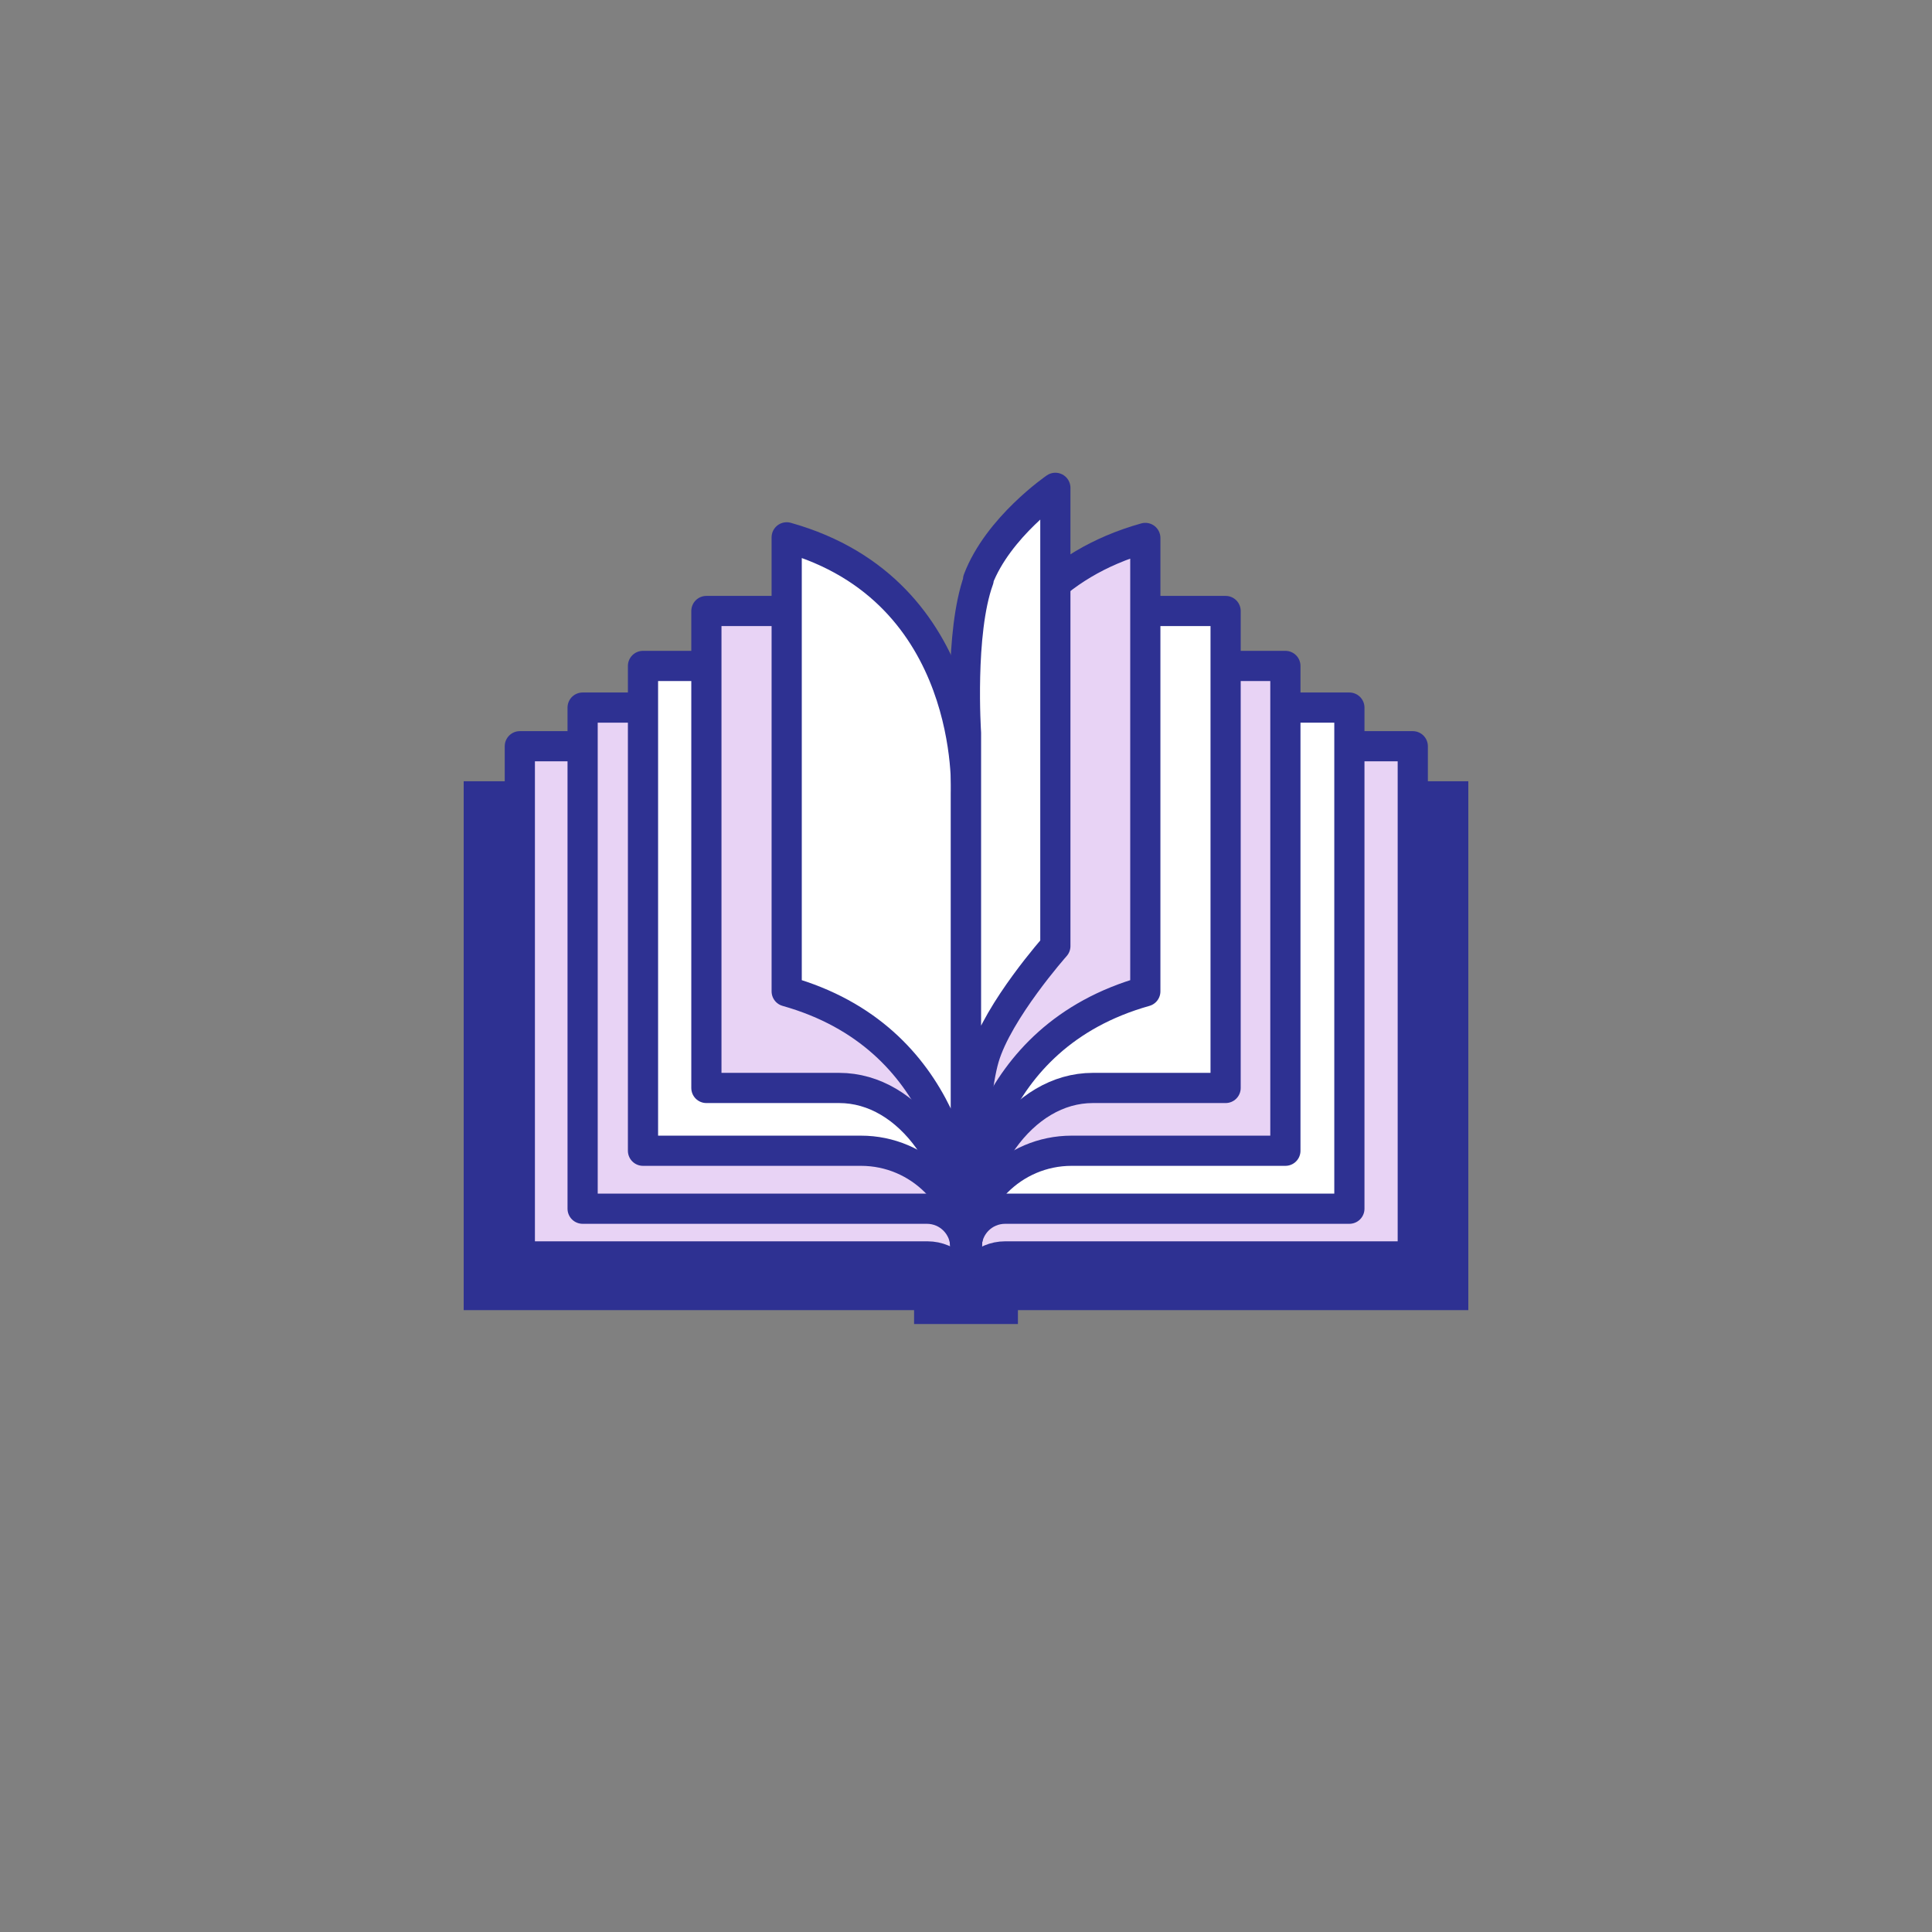
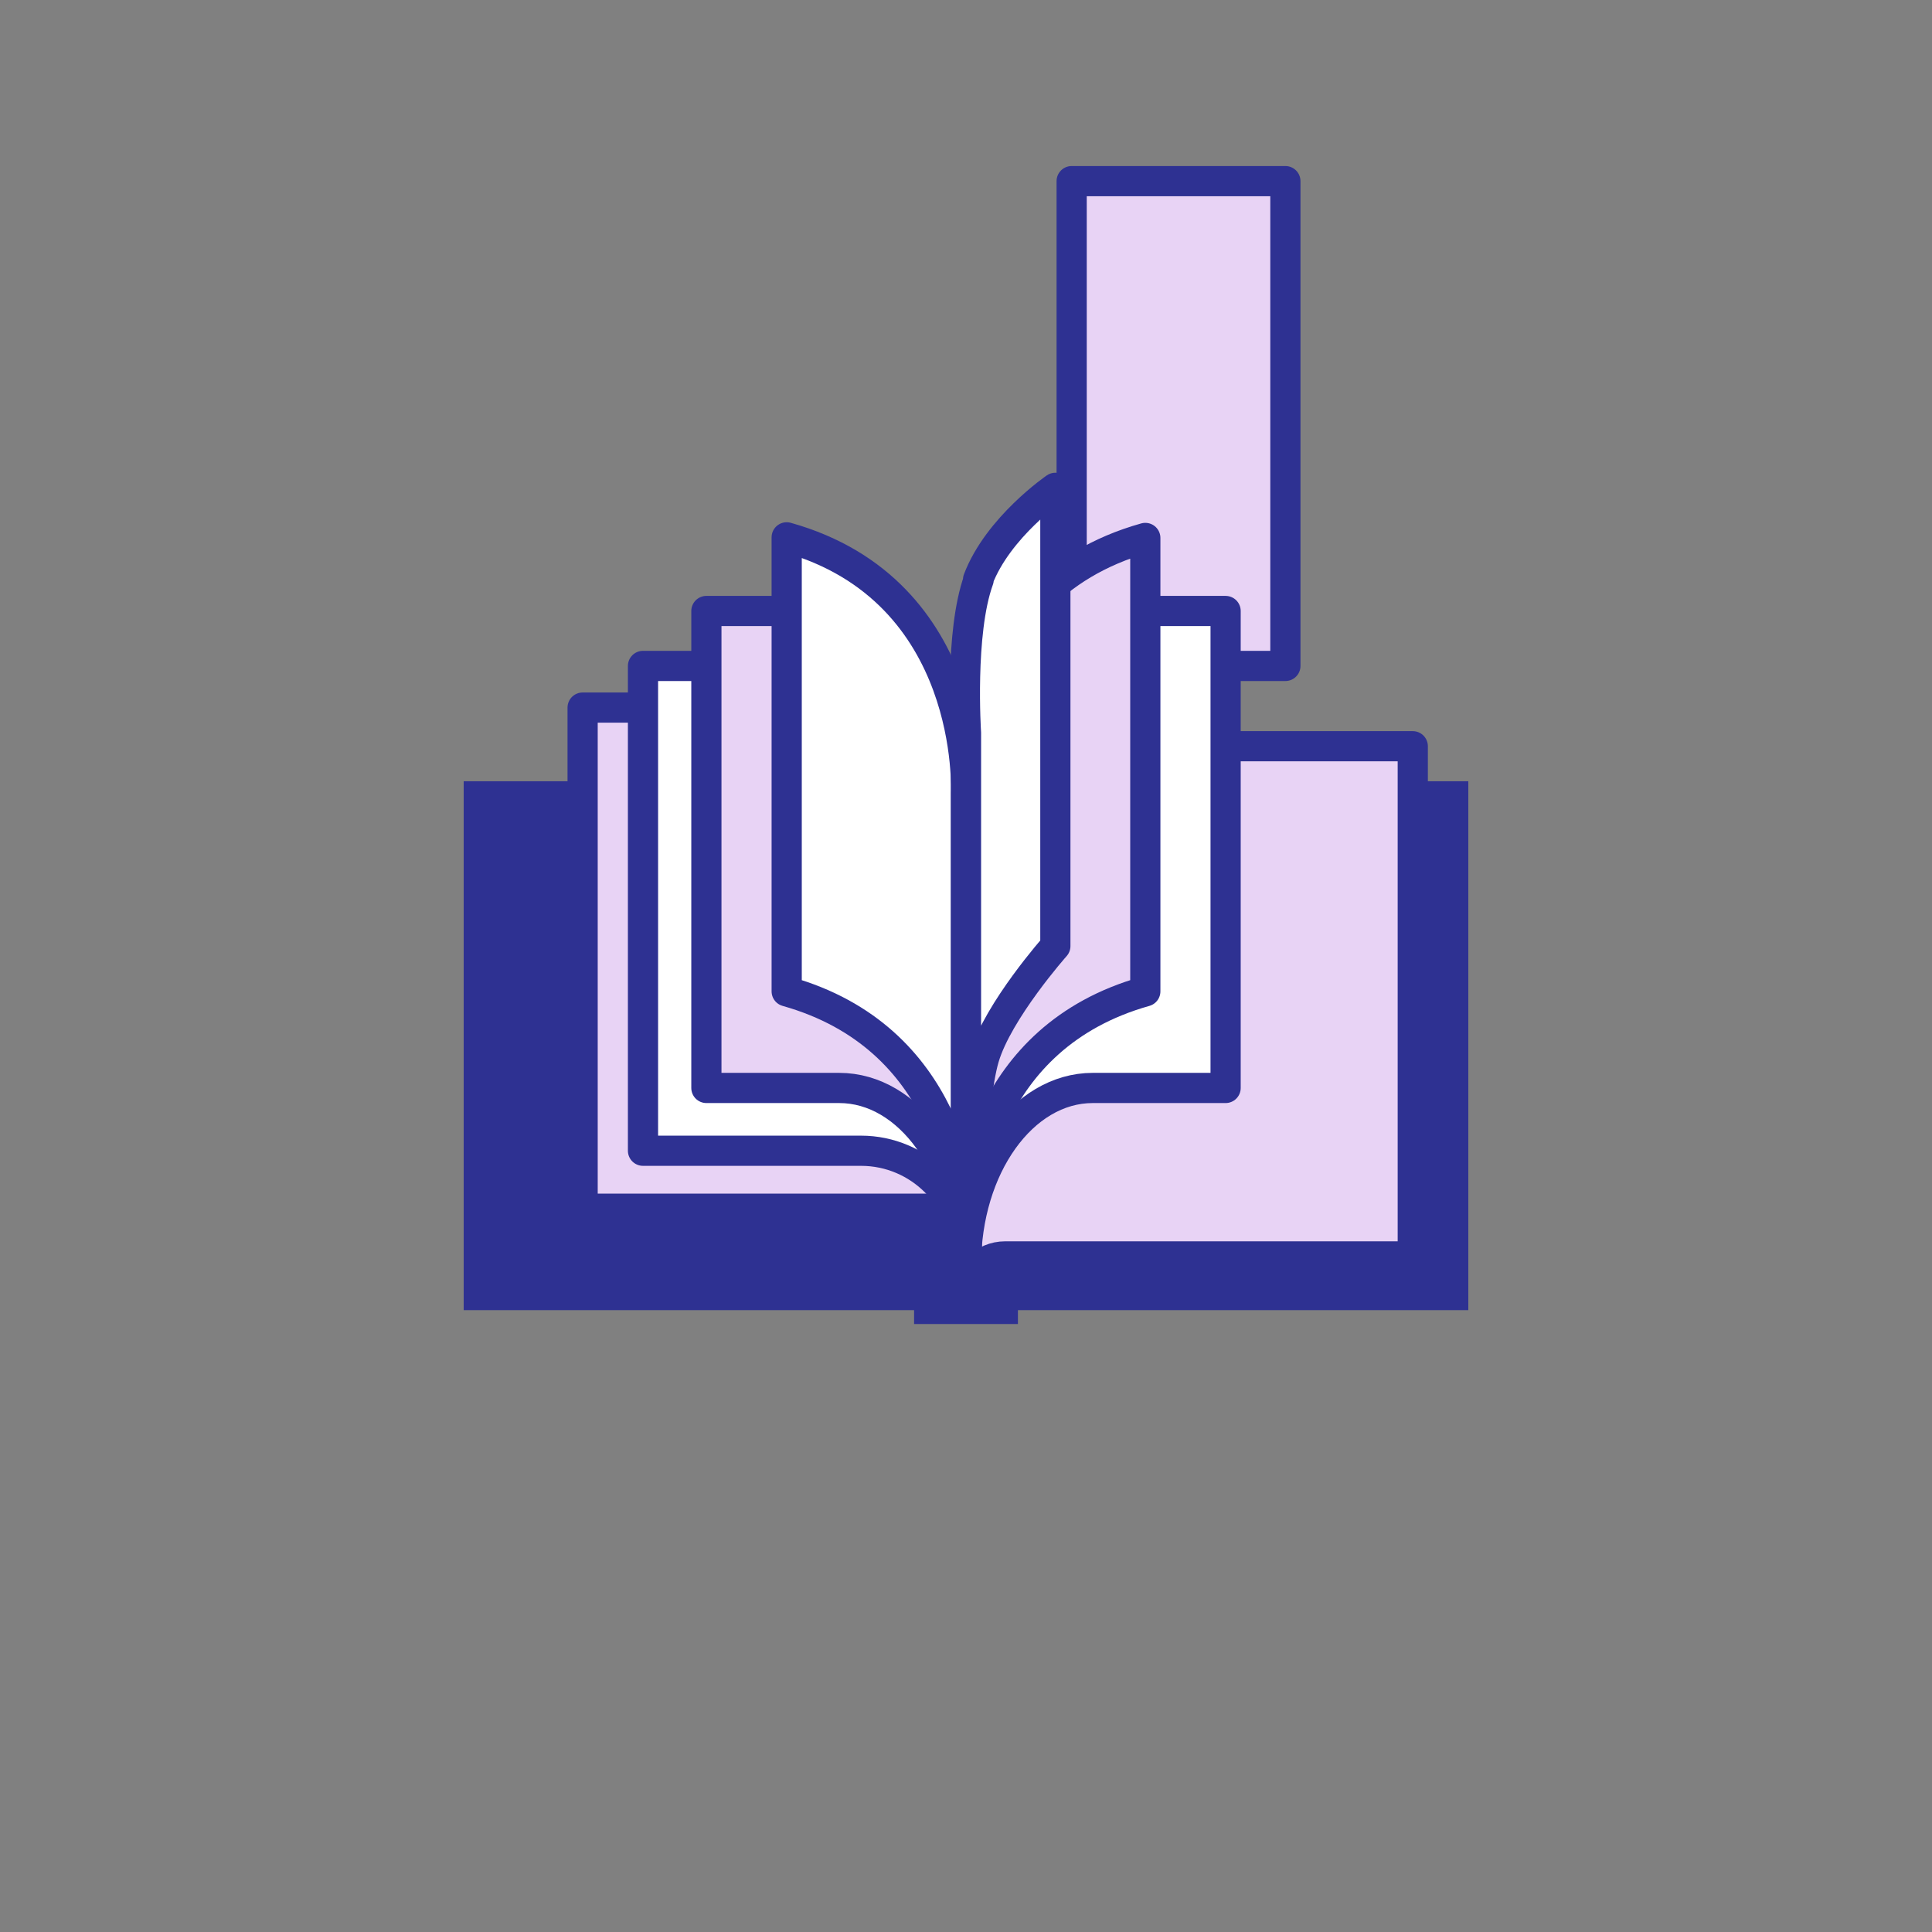
<svg xmlns="http://www.w3.org/2000/svg" viewBox="0 0 32 32" data-name="Layer 1" id="Layer_1">
  <rect x="0" y="0" width="32" height="32" fill="#808080" stroke="none" />
  <defs>
    <style>
      .cls-1 {
        fill: #e8d3f5;
      }

      .cls-1, .cls-2 {
        stroke: #2e3192;
        stroke-linecap: round;
        stroke-linejoin: round;
        stroke-width: .5px;
      }

      .cls-3 {
        fill: #2e3192;
      }

      .cls-2 {
        fill: #fff;
      }
    </style>
  </defs>
  <polygon points="24.32 12.94 16.59 12.94 16.59 13.29 15.41 13.29 15.41 12.94 7.68 12.94 7.68 21.7 15.14 21.7 15.14 21.93 16.86 21.93 16.86 21.7 24.32 21.7 24.32 12.94" class="cls-3" />
  <path d="M16.65,12.36h6.75v.51s0,7.94,0,7.94h-6.75c-.36,0-.64.29-.64.64v-8.21s0-.24,0-.24c0-.36.29-.64.64-.64Z" class="cls-1" />
-   <path d="M17.16,11.72h5.19v8.3h-5.7c-.36,0-.64.29-.64.64v-7.79c0-.64.52-1.16,1.16-1.16Z" class="cls-2" />
  <g>
-     <path d="M15.36,12.36h-6.75v.51s0,7.94,0,7.94h6.75c.36,0,.64.29.64.64v-8.45c0-.36-.29-.64-.64-.64Z" class="cls-1" />
    <path d="M14.84,11.72h-5.19v8.3h5.7c.36,0,.64.29.64.64v-7.79c0-.64-.52-1.16-1.16-1.16Z" class="cls-1" />
  </g>
-   <path d="M17.75,11.03c-.96,0-1.75.78-1.75,1.75v8.03c0-.96.78-1.75,1.75-1.75h3.54v-8.03h-3.54Z" class="cls-1" />
+   <path d="M17.75,11.03c-.96,0-1.75.78-1.75,1.75c0-.96.78-1.75,1.75-1.75h3.54v-8.03h-3.54Z" class="cls-1" />
  <path d="M14.26,11.03c.96,0,1.75.78,1.75,1.75v8.03c0-.96-.78-1.75-1.75-1.75h-3.61v-8.03h3.61Z" class="cls-2" />
  <path d="M18.1,10.12c-1.16,0-2.1,1.32-2.1,2.94v7.9c0-1.63.94-2.94,2.1-2.94h2.2v-7.9h-2.2Z" class="cls-2" />
  <path d="M13.9,10.12c1.16,0,2.1,1.32,2.1,2.94v7.9c0-1.63-.94-2.94-2.1-2.94h-2.2v-7.9h2.2Z" class="cls-1" />
  <g>
    <path d="M16,20.66v-.19c0,.12,0,.19,0,.19Z" class="cls-1" />
    <path d="M16,13.15v7.32c.02-.71.27-3.29,2.97-4.05v-7.51c-3.14.88-2.97,4.24-2.97,4.24Z" class="cls-1" />
  </g>
  <g>
-     <path d="M16,20.66v-.19c0,.12,0,.19,0,.19Z" class="cls-2" />
    <path d="M16,13.15v7.32c-.02-.71-.27-3.29-2.97-4.05v-7.48s0-.04,0-.04c3.14.88,2.97,4.24,2.97,4.24Z" class="cls-2" />
  </g>
  <path d="M16.21,9.6c-.32.88-.21,2.54-.21,2.54v8.53s.07-2.37.3-3.15,1.18-1.85,1.18-1.85v-7.59s-.95.65-1.28,1.52Z" class="cls-2" />
</svg>